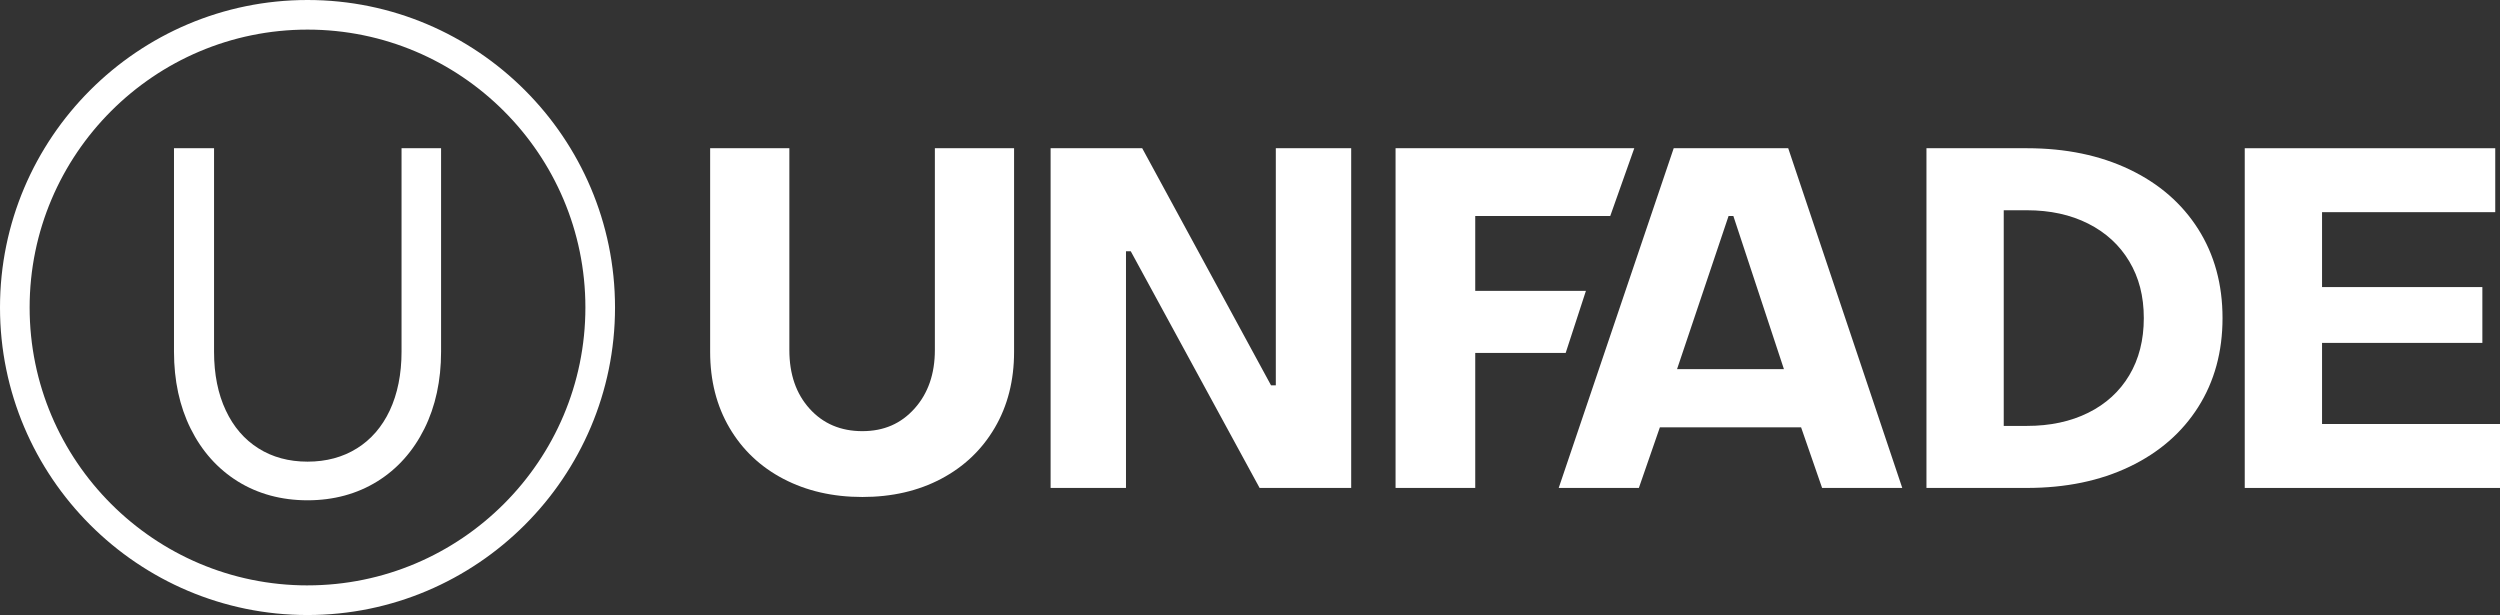
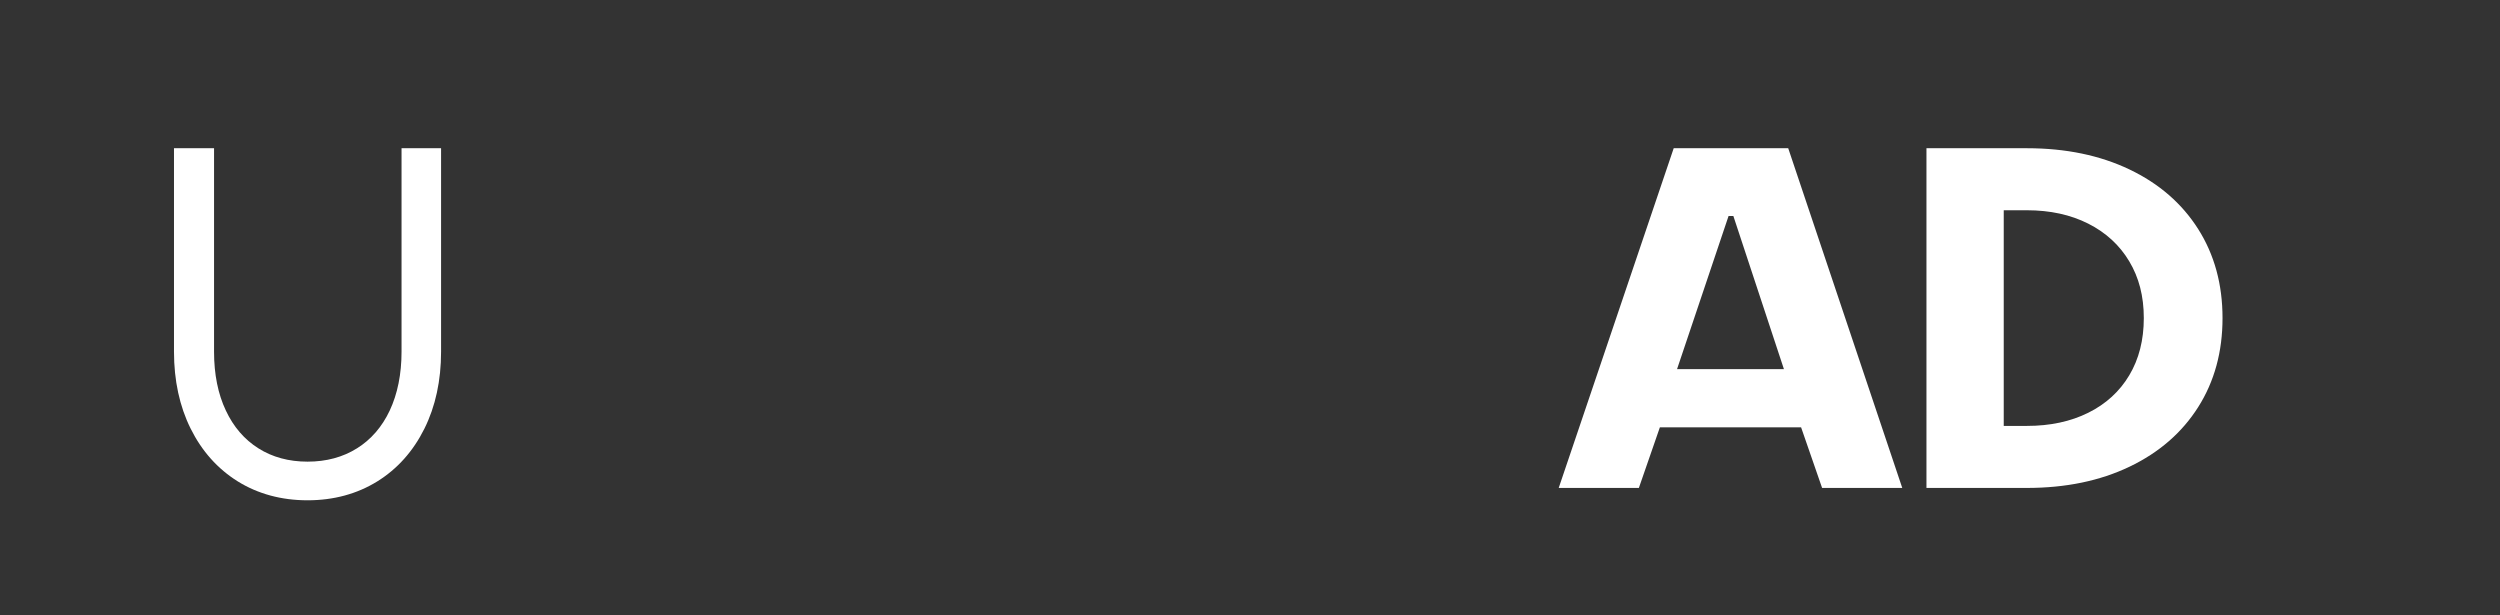
<svg xmlns="http://www.w3.org/2000/svg" viewBox="0 0 1234.43 303.67" id="Layer_1">
  <rect x="0" y="0" width="1234.43" height="303.67" fill="#333333" stroke="none" />
  <defs>
    <style>
      .cls-1 {
        fill: #fff;
      }
    </style>
  </defs>
  <g>
-     <path d="M151.84,0C68.12,0,0,68.11,0,151.84s68.12,151.84,151.84,151.84,151.84-68.12,151.84-151.84S235.56,0,151.84,0ZM151.84,289.05c-75.66,0-137.21-61.55-137.21-137.21S76.18,14.62,151.84,14.62s137.21,61.55,137.21,137.21-61.55,137.21-137.21,137.21Z" class="cls-1" />
    <path d="M198.27,173.66c0,11.04-1.97,20.82-5.84,29.07-3.8,8.05-9.23,14.32-16.16,18.64-6.96,4.37-15.16,6.58-24.4,6.58s-17.39-2.21-24.28-6.58c-6.9-4.34-12.3-10.61-16.07-18.66-3.87-8.14-5.83-17.92-5.83-29.05v-100.47h-19.78v100.47c0,14.22,2.76,27,8.22,37.97,5.51,11.11,13.34,19.87,23.26,26.06,9.99,6.2,21.59,9.34,34.48,9.34s24.46-3.15,34.44-9.34c9.9-6.14,17.73-14.91,23.26-26.05,5.45-10.95,8.22-23.73,8.22-37.98v-100.47h-19.52v100.47Z" class="cls-1" />
  </g>
  <g>
-     <path d="M386.81,236.45c-11.39-5.97-20.26-14.37-26.62-25.21-6.36-10.84-9.54-23.32-9.54-37.46v-100.59h39.11v99.65c0,11.94,3.33,21.6,10.01,28.98,6.67,7.38,15.35,11.07,26.03,11.07s19.12-3.73,25.8-11.19c6.67-7.46,10.01-17.08,10.01-28.86v-99.65h39.11v100.59c0,14.13-3.18,26.62-9.54,37.46-6.36,10.84-15.2,19.24-26.5,25.21-11.31,5.97-24.27,8.95-38.87,8.95s-27.6-2.99-38.99-8.95Z" class="cls-1" />
-     <path d="M518.76,73.19h45.23l63.61,117.08h2.36v-117.08h37.22v167.73h-45.23l-63.61-116.85h-2.36v116.85h-37.22V73.19Z" class="cls-1" />
-     <path d="M773.09,174.26h-44.66v66.67h-39.34V73.19h117.87l-11.86,33.45h-66.67v36.99h54.65l-9.99,30.63Z" class="cls-1" />
    <path d="M826.43,73.19h56.54l56.31,167.73h-39.58l-10.37-29.92h-69.73l-10.37,29.92h-39.58l56.78-167.73ZM880.85,182.27l-24.97-75.62h-2.36l-25.44,75.62h52.77Z" class="cls-1" />
    <path d="M951.23,73.19h49.6c19.16,0,36.04,3.5,50.65,10.48,14.61,6.99,25.92,16.81,33.93,29.45,8.01,12.64,12.01,27.29,12.01,43.94s-4,31.3-12.01,43.94c-8.01,12.64-19.32,22.46-33.93,29.45-14.61,6.99-31.49,10.48-50.65,10.48h-49.6V73.19ZM1000.83,210.3c11.46,0,21.56-2.16,30.27-6.48,8.72-4.32,15.47-10.48,20.26-18.49,4.79-8.01,7.19-17.43,7.19-28.27s-2.4-20.02-7.19-28.03c-4.79-8.01-11.54-14.21-20.26-18.61-8.72-4.4-18.81-6.6-30.27-6.6h-11.44v106.48h11.44Z" class="cls-1" />
-     <path d="M1108.4,73.19h123.68v31.57h-85.52v36.99h79.16v27.56h-79.16v40.05h87.87v31.57h-126.04V73.19Z" class="cls-1" />
  </g>
</svg>